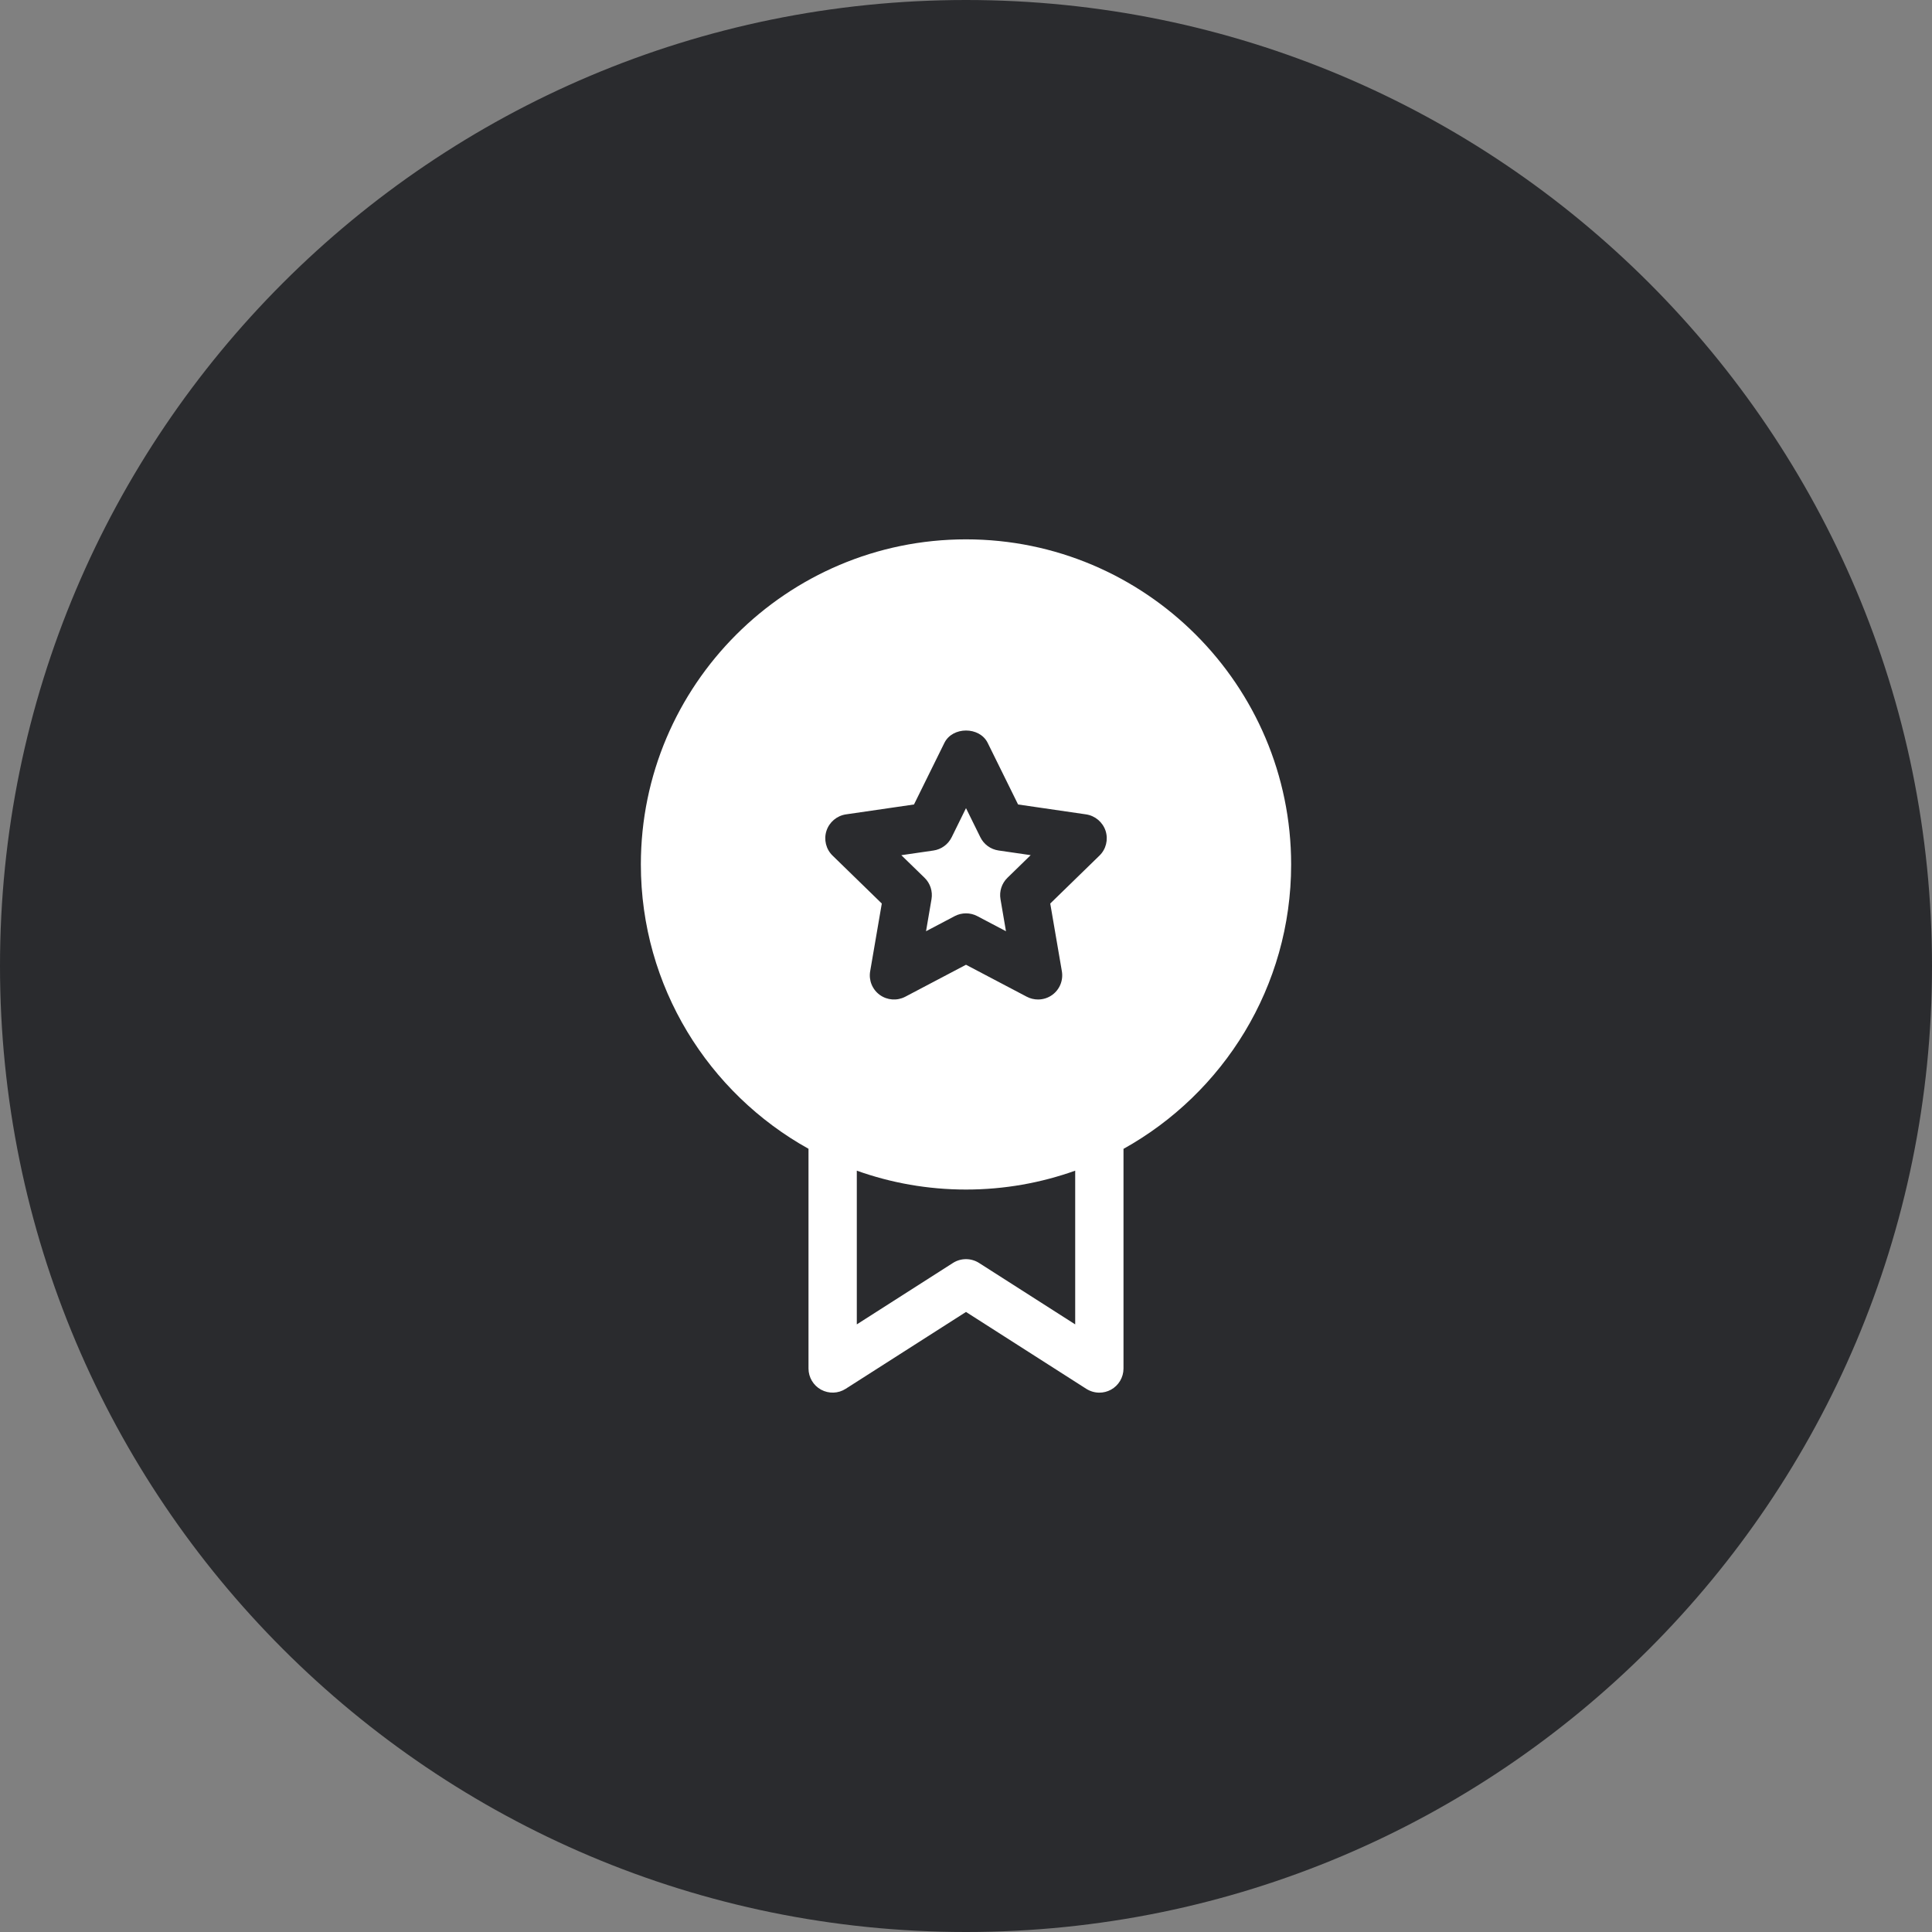
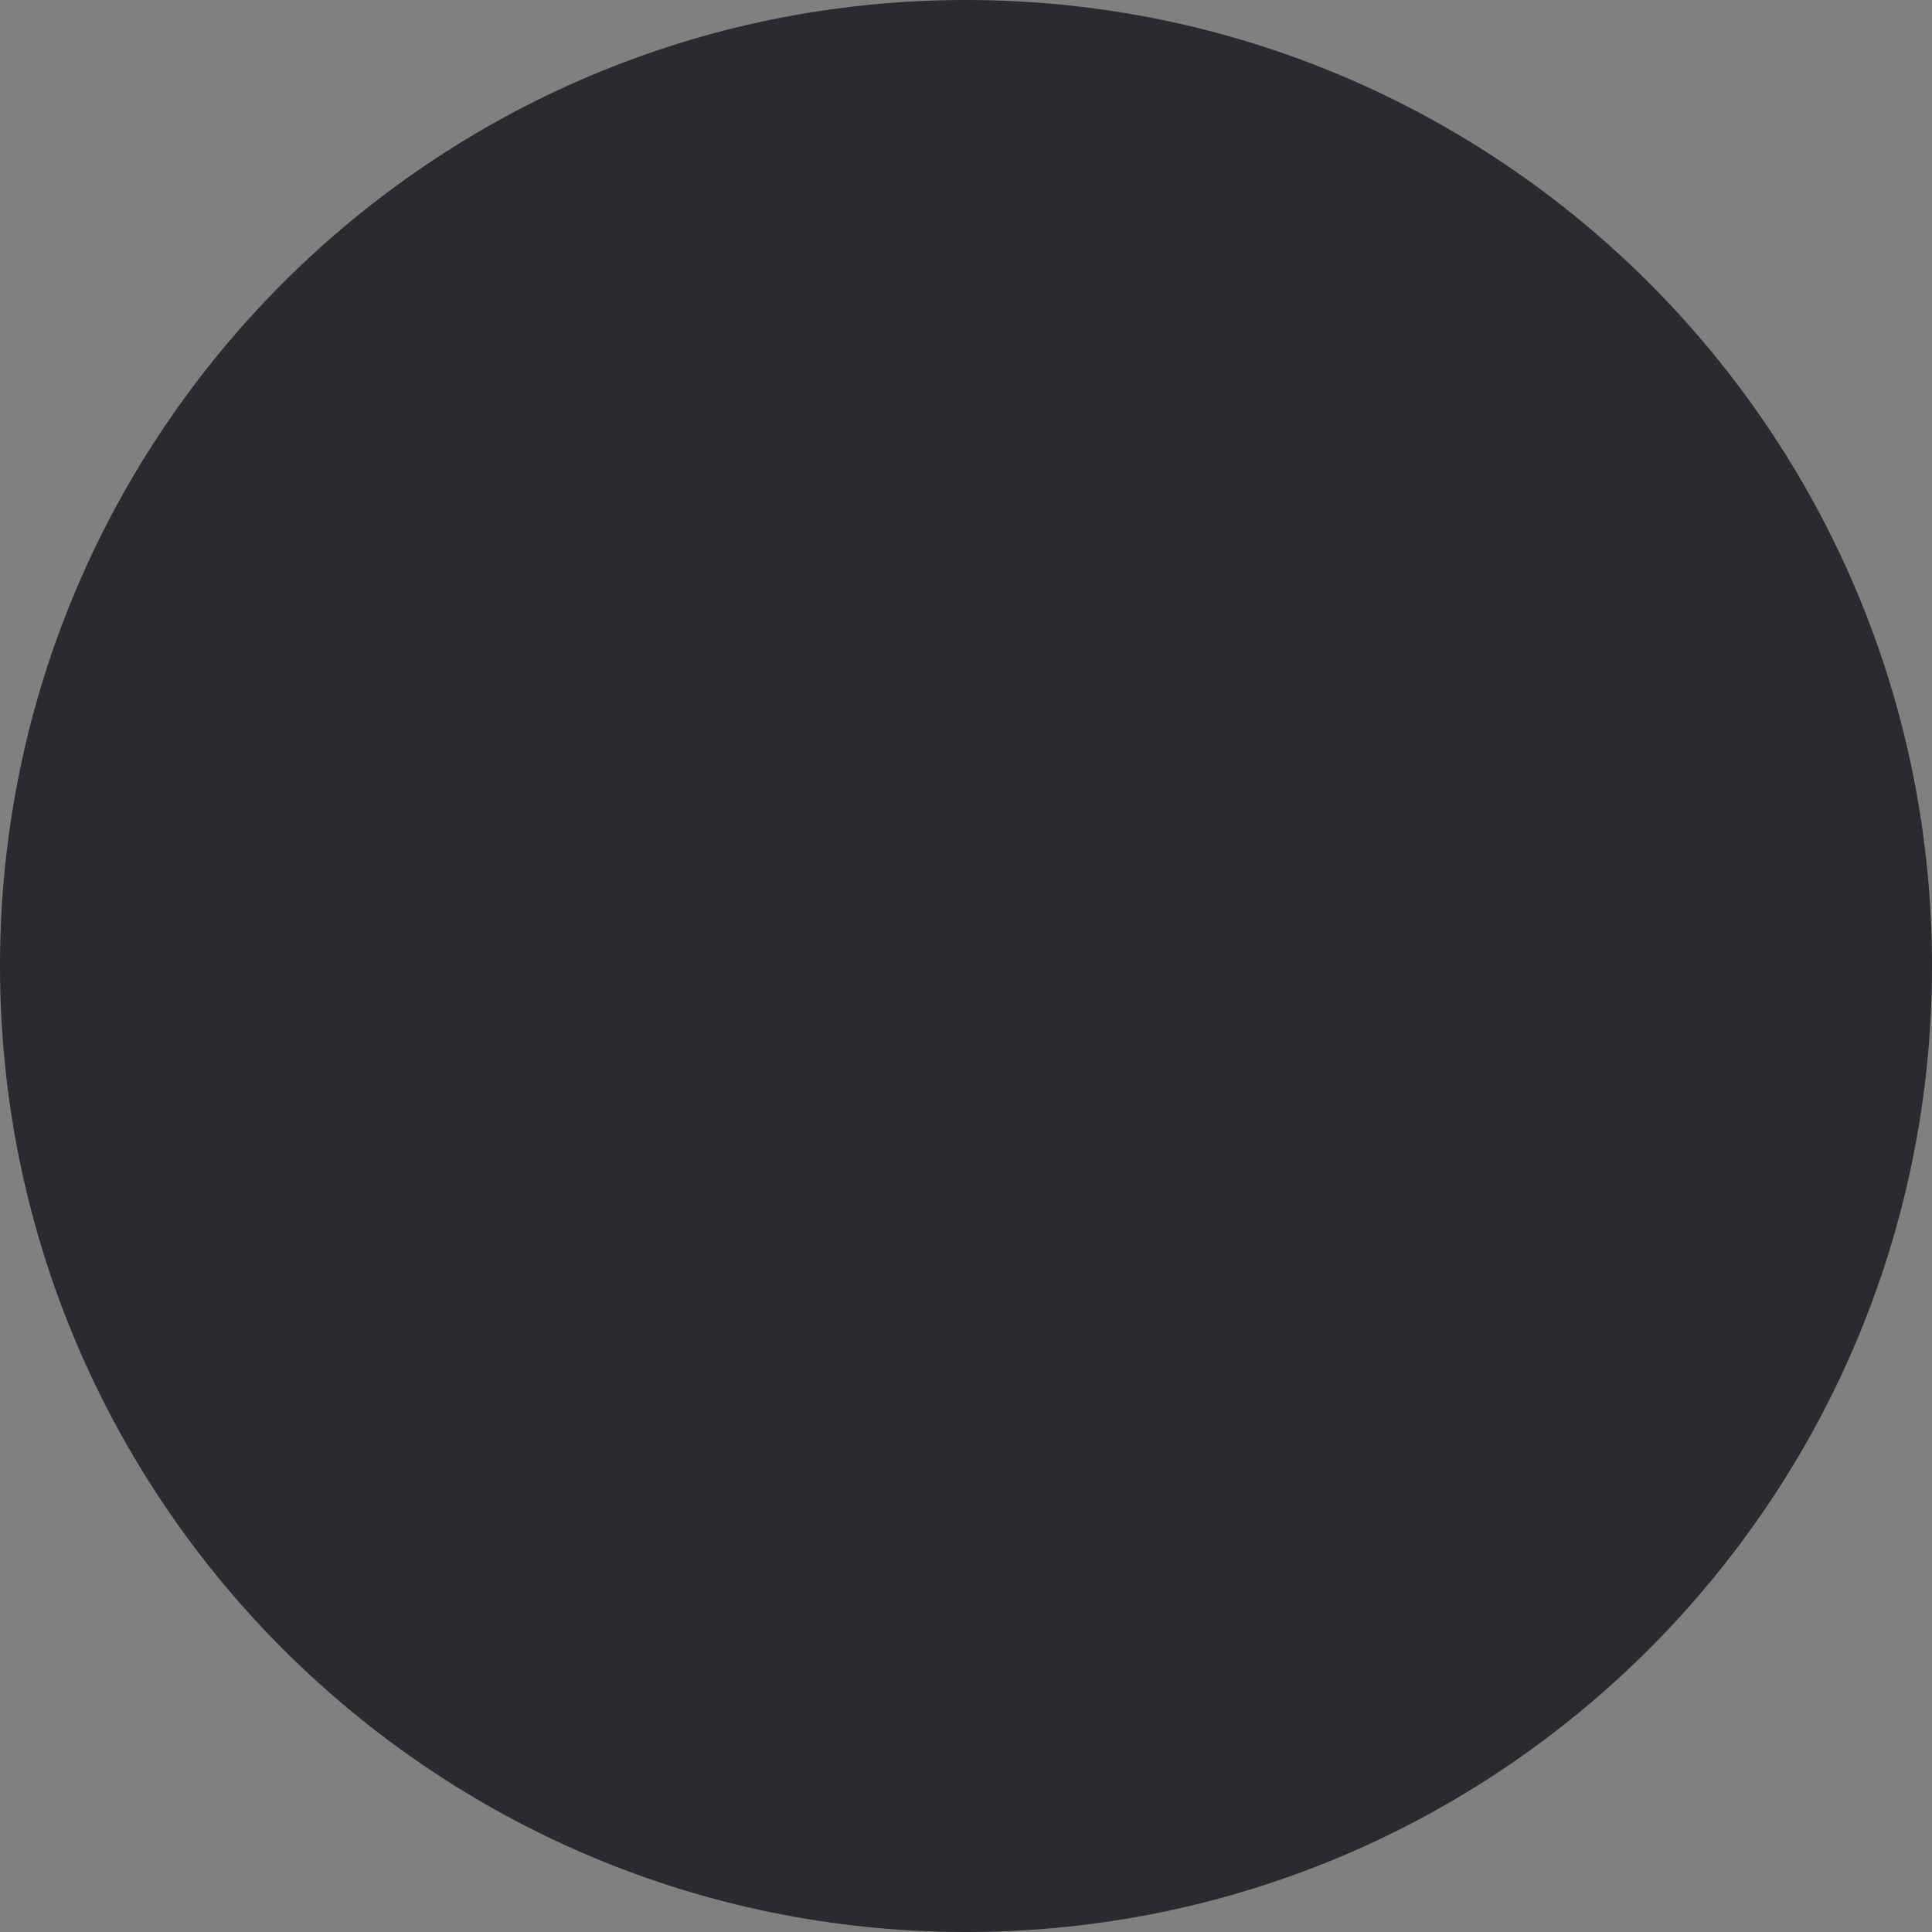
<svg xmlns="http://www.w3.org/2000/svg" width="48" height="48" viewBox="0 0 48 48" fill="none">
  <rect x="0" y="0" width="48" height="48" fill="#808080" stroke="none" />
  <path d="M24 48C37.255 48 48 37.255 48 24C48 10.745 37.255 0 24 0C10.745 0 0 10.745 0 24C0 37.255 10.745 48 24 48Z" fill="#2A2B2E" />
-   <path fill-rule="evenodd" clip-rule="evenodd" d="M24 13.4C19.546 13.4 15.922 17.023 15.922 21.477C15.922 24.512 17.605 27.161 20.087 28.541V34C20.087 34.219 20.207 34.421 20.399 34.526C20.591 34.63 20.825 34.624 21.01 34.505L24 32.595L26.99 34.506C27.089 34.568 27.201 34.6 27.313 34.6C27.412 34.6 27.511 34.576 27.601 34.527C27.793 34.422 27.913 34.219 27.913 34.001V28.543C30.395 27.163 32.078 24.514 32.078 21.479C32.078 17.023 28.454 13.4 24 13.4ZM26.713 32.904L24.323 31.377C24.126 31.252 23.874 31.252 23.677 31.377L21.287 32.904V29.085C22.135 29.388 23.049 29.554 24 29.554C24.951 29.554 25.865 29.388 26.713 29.085V32.904ZM26.983 20.233L25.294 19.987L24.539 18.457C24.337 18.047 23.665 18.047 23.463 18.457L22.708 19.987L21.017 20.233C20.791 20.267 20.604 20.425 20.533 20.642C20.463 20.86 20.521 21.098 20.685 21.257L21.908 22.448L21.619 24.131C21.58 24.357 21.673 24.584 21.858 24.718C22.043 24.852 22.288 24.869 22.49 24.764L24 23.969L25.511 24.764C25.599 24.81 25.695 24.832 25.79 24.832C25.915 24.832 26.038 24.794 26.143 24.718C26.328 24.584 26.42 24.357 26.382 24.131L26.093 22.448L27.316 21.257C27.48 21.098 27.538 20.86 27.468 20.642C27.396 20.425 27.209 20.267 26.983 20.233ZM25.029 21.809C24.888 21.947 24.823 22.145 24.857 22.34L24.993 23.136L24.279 22.76C24.192 22.714 24.095 22.692 24 22.692C23.905 22.692 23.808 22.714 23.721 22.76L23.007 23.136L23.143 22.34C23.176 22.145 23.112 21.946 22.971 21.809L22.393 21.247L23.191 21.131C23.386 21.103 23.555 20.98 23.643 20.803L24 20.078L24.357 20.802C24.444 20.979 24.613 21.102 24.809 21.13L25.607 21.246L25.029 21.809Z" fill="white" />
</svg>